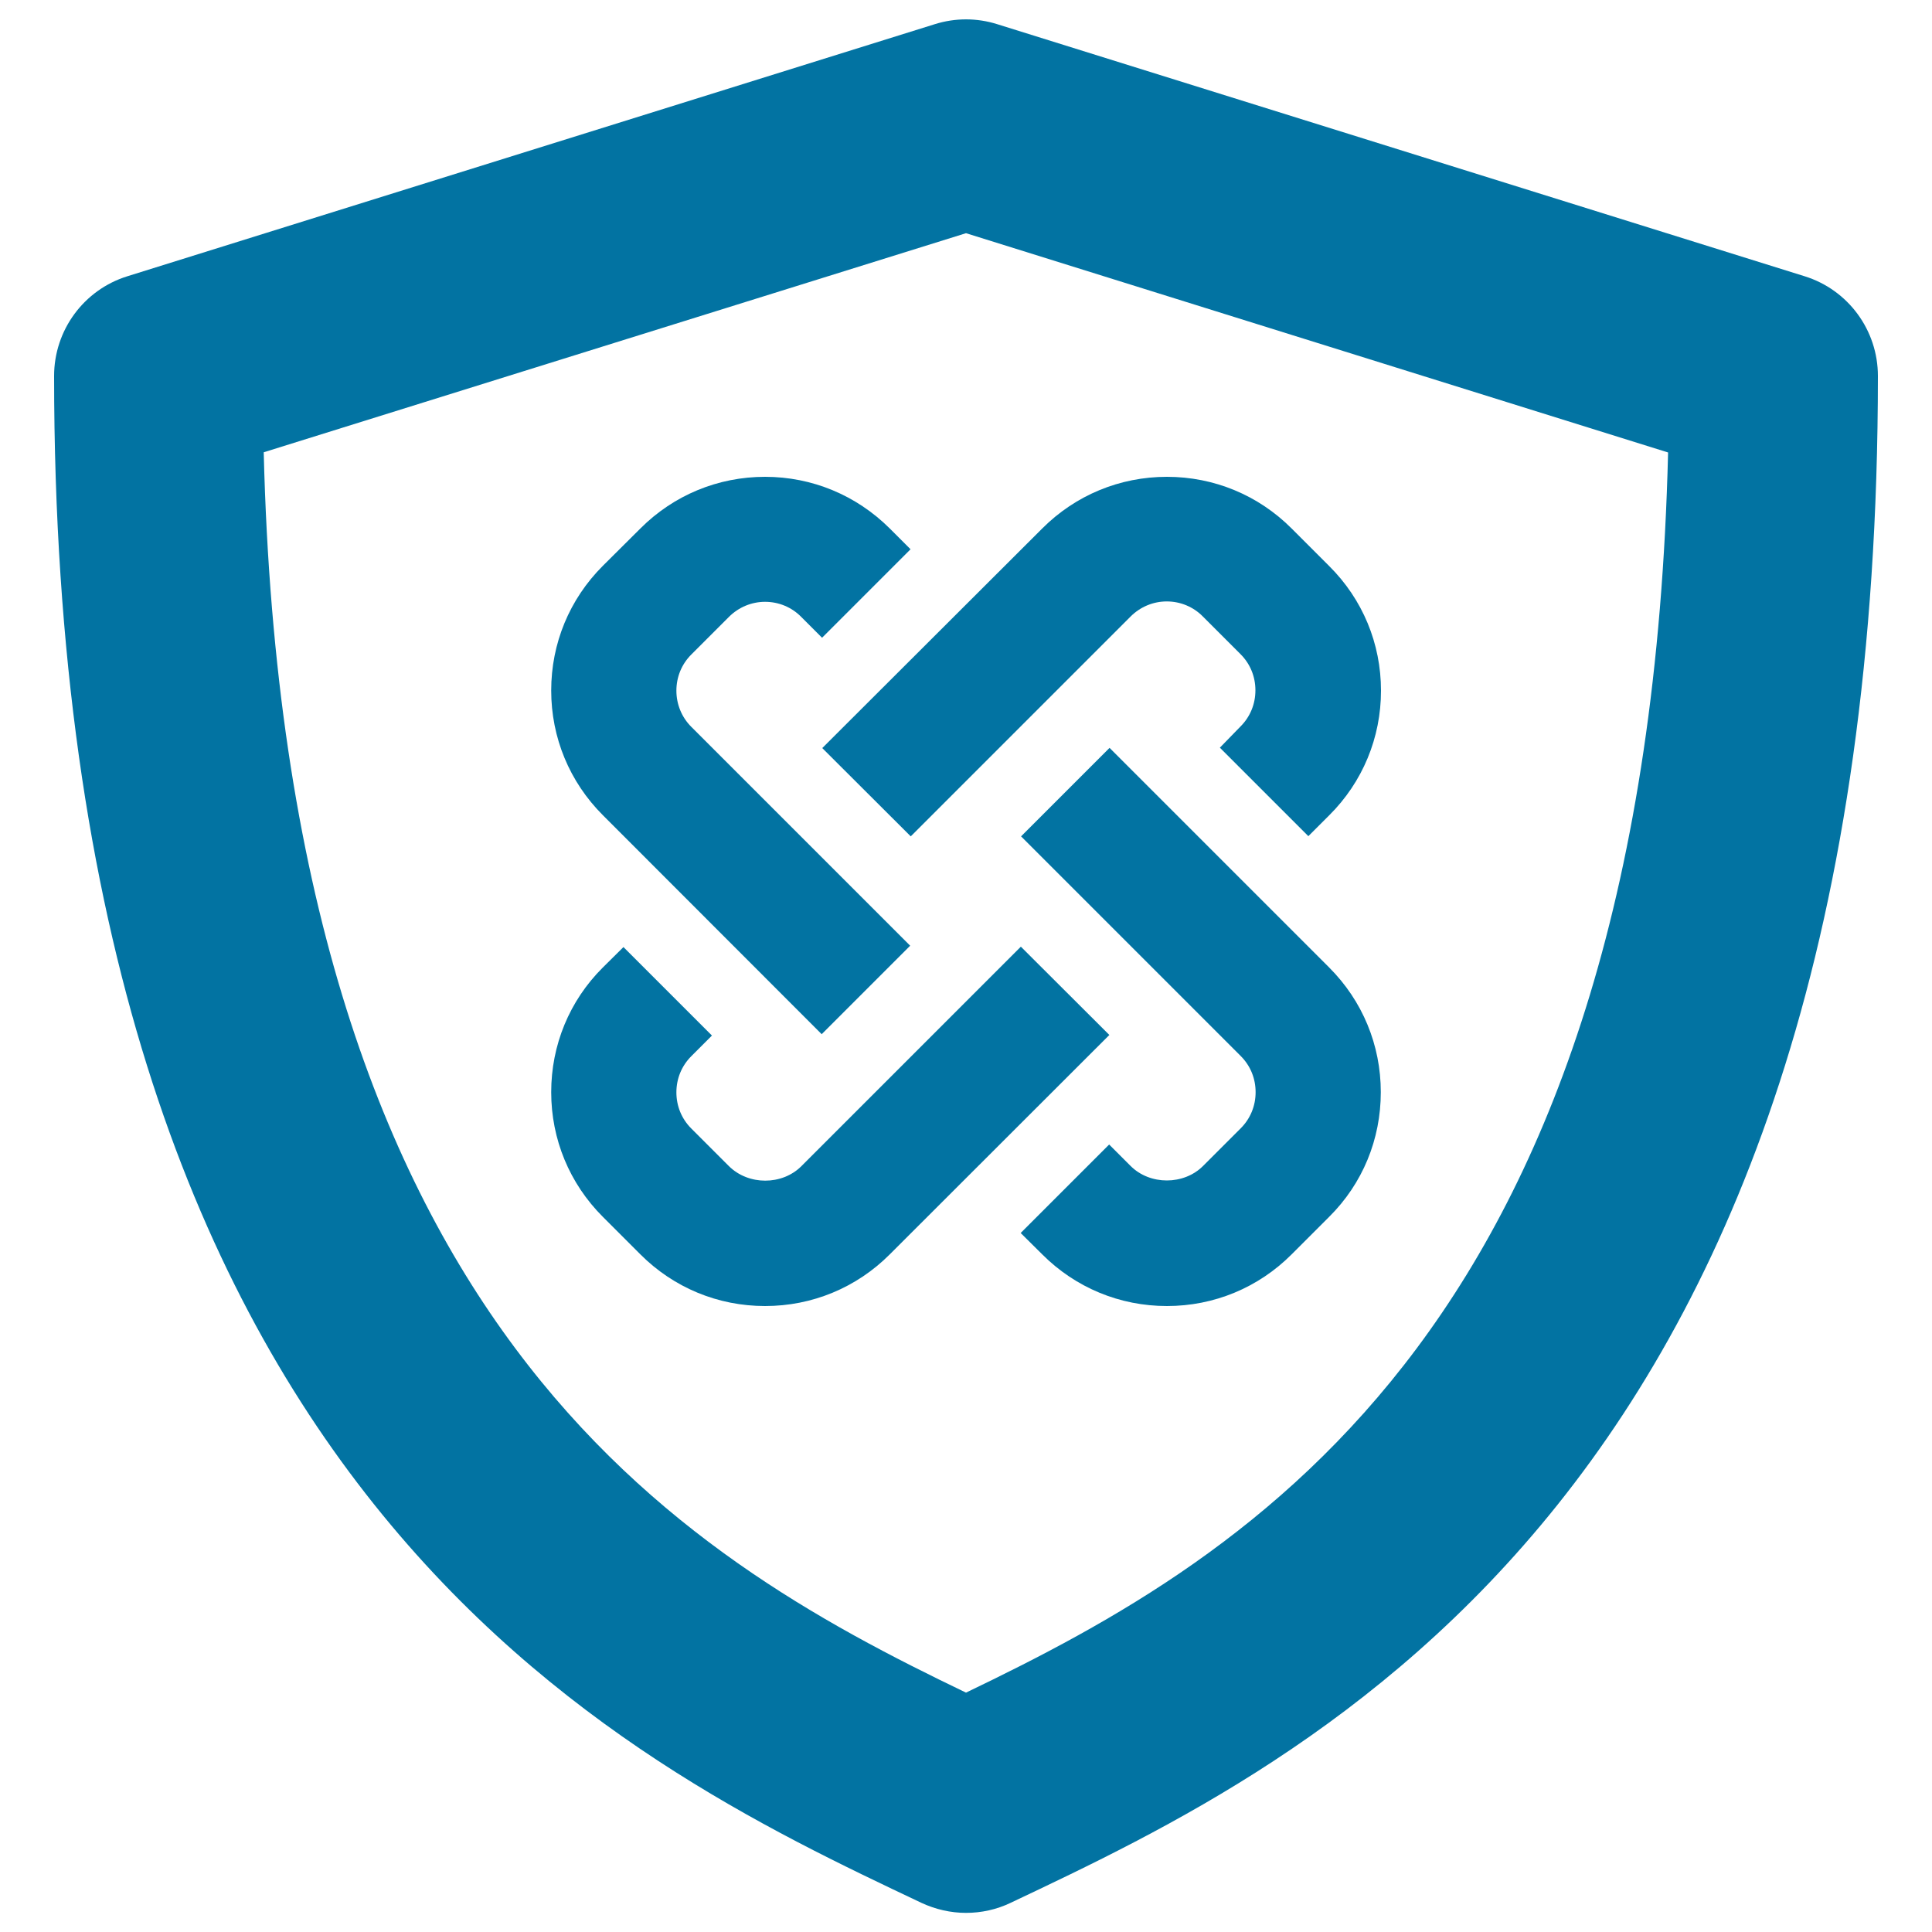
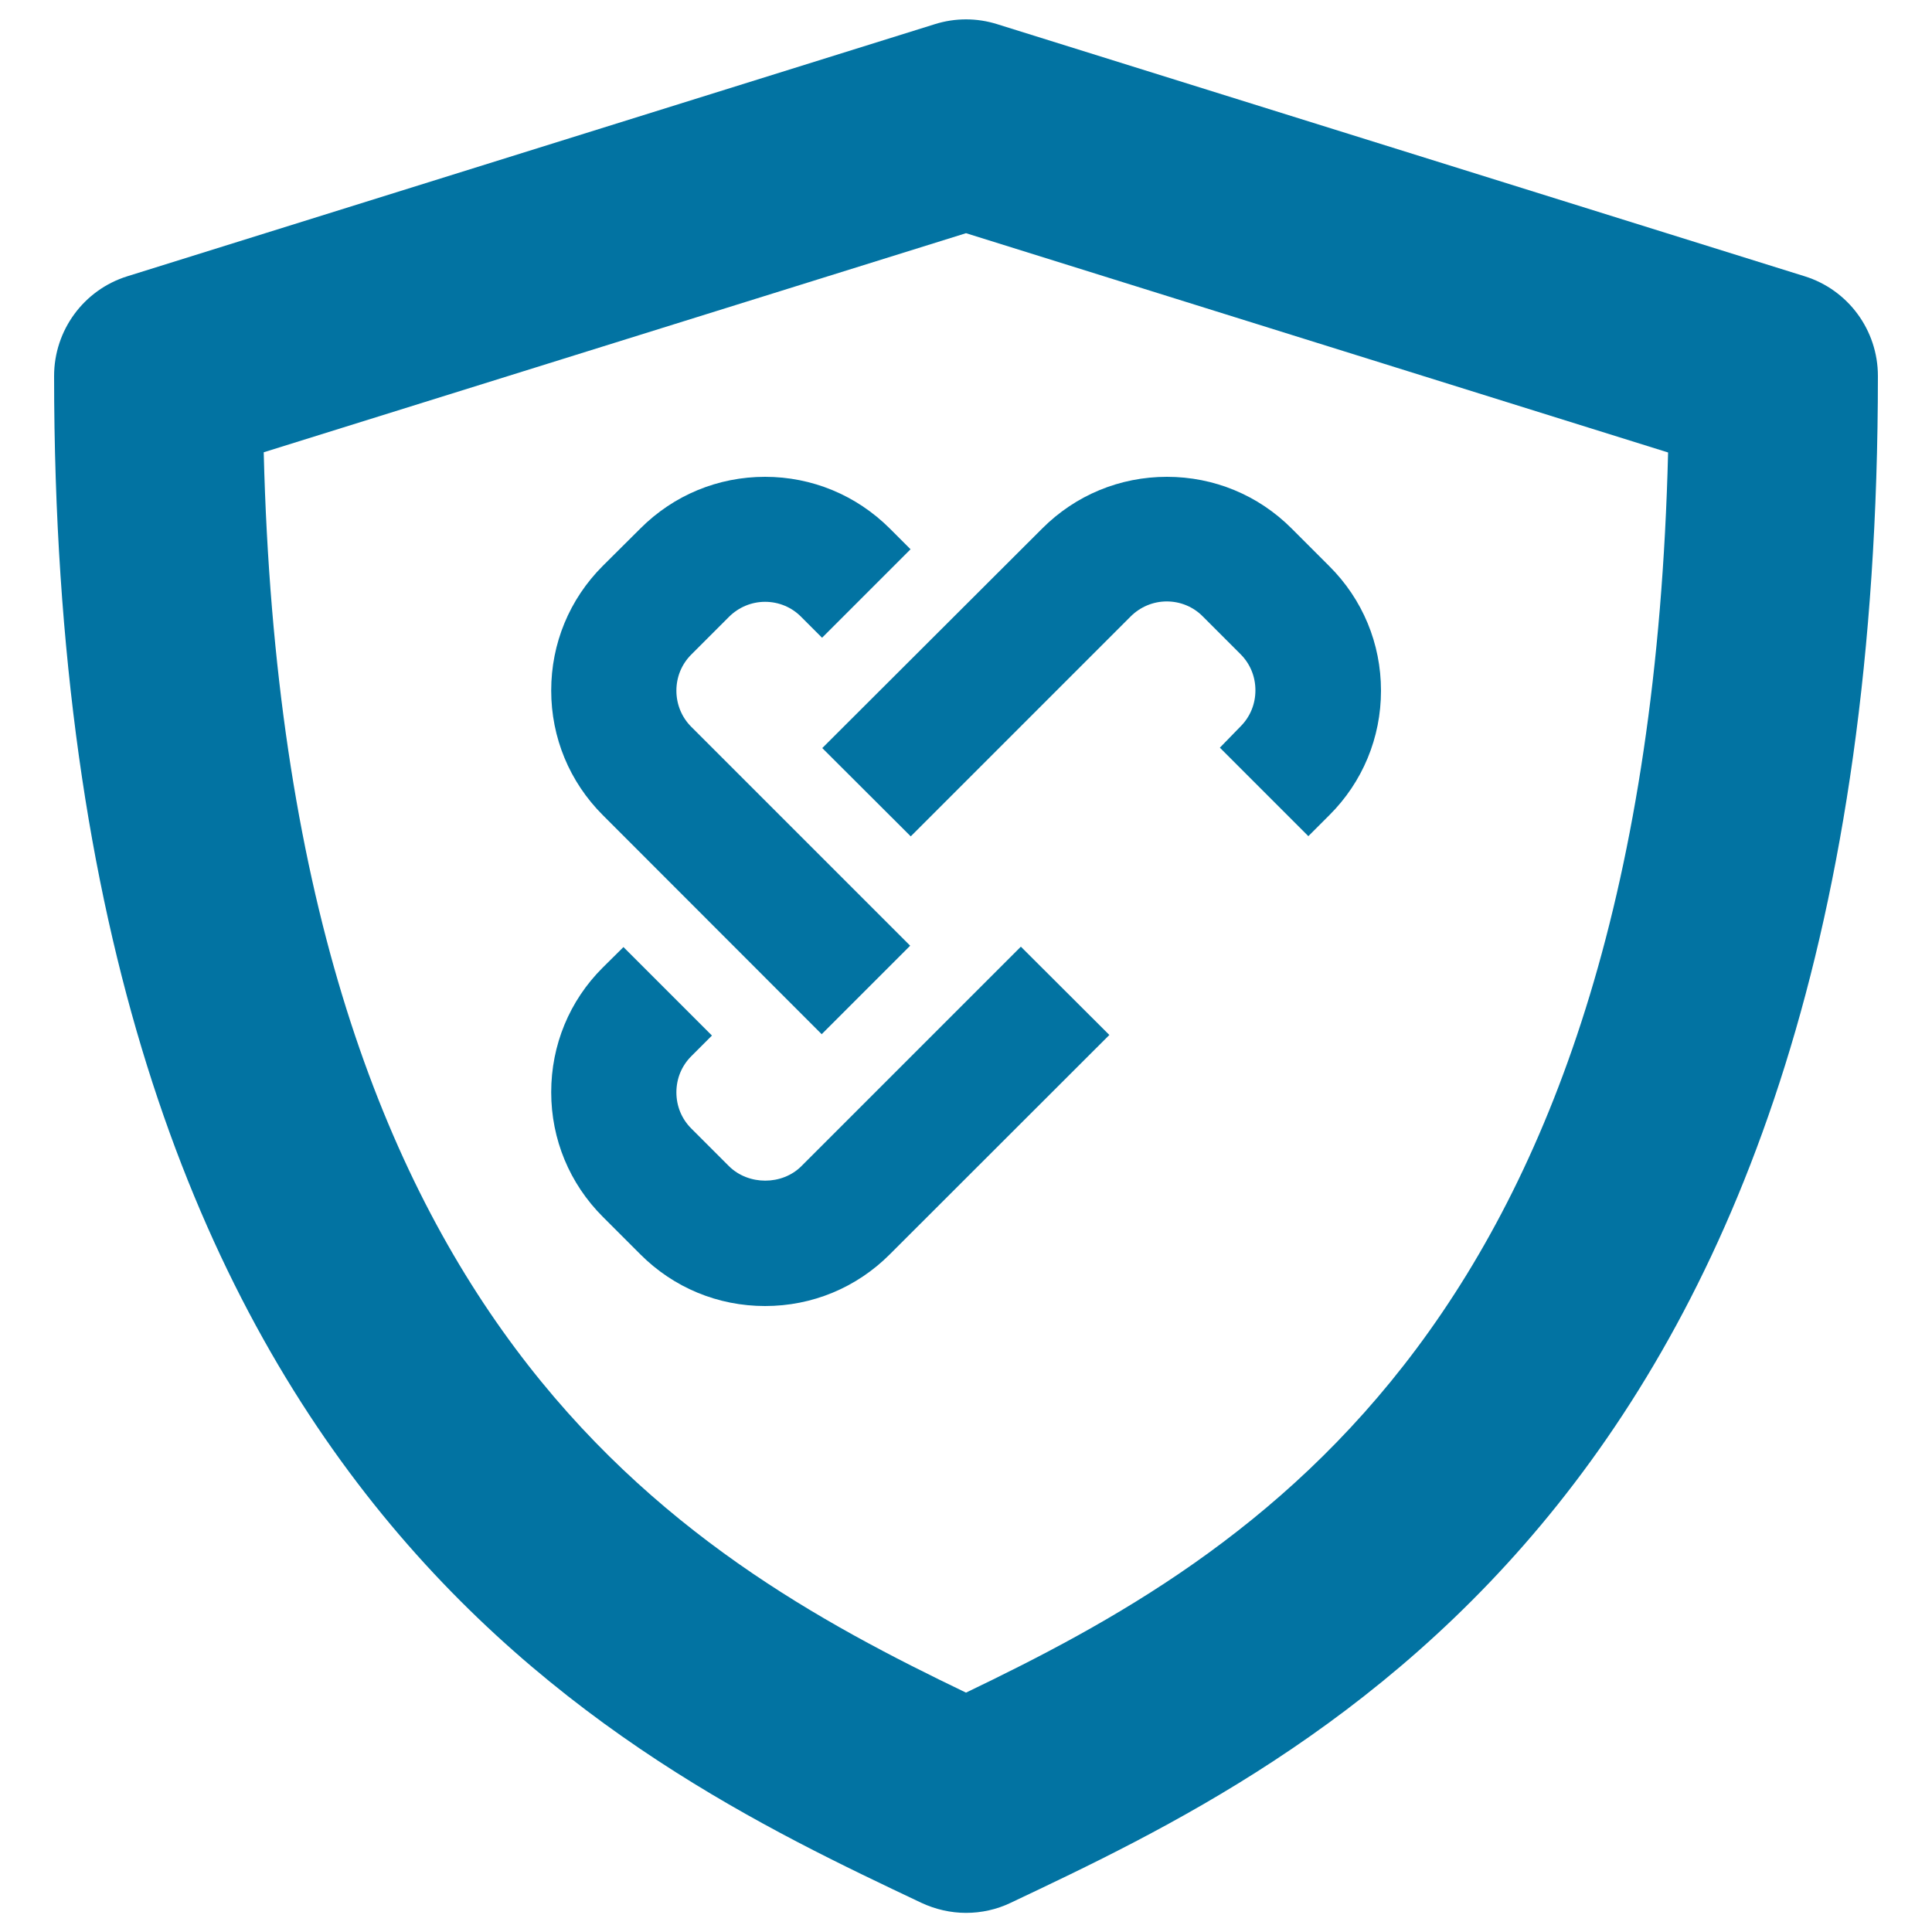
<svg xmlns="http://www.w3.org/2000/svg" viewBox="0 0 1000 1000" style="fill:#0273a2">
  <title>Shield SVG icon</title>
  <g>
    <g>
      <path d="M934.1,143l-418-130.5c-10.5-3.3-21.7-3.3-32.2,0L65.9,143C43.4,150,28,170.9,28,194.6c0,578,292,716,448.9,790.3c7.3,3.4,15.2,5.2,23.1,5.2c7.9,0,15.8-1.7,23.1-5.2C680,910.6,972,772.5,972,194.6C972,170.9,956.6,150,934.1,143z M500,876.1c-149-71.6-352.3-190.1-363.5-642L500,120.7l363.4,113.5C852.3,686,649,804.5,500,876.1z" />
-       <path d="M574.3,387.1l-45.8,45.8l113.7,113.7c5,5,7.7,11.6,7.7,18.7c0,7.1-2.7,13.7-7.7,18.7l-19.5,19.5c-10,10-27.5,10-37.5,0l-11.1-11.1l-45.8,45.8l11.2,11.1c17.2,17.2,40.1,26.7,64.5,26.7c24.4,0,47.3-9.5,64.5-26.7l19.5-19.5c17.3-17.2,26.7-40.1,26.7-64.5c0-24.4-9.5-47.3-26.7-64.5L574.3,387.1z" />
      <path d="M528.4,490L414.8,603.6c-10,10-27.4,10-37.5,0l-19.5-19.5c-5-5-7.7-11.6-7.7-18.7c0-7.1,2.7-13.7,7.7-18.7l10.7-10.7l-45.8-45.8L312,500.8c-17.3,17.2-26.7,40.2-26.7,64.5c0,24.4,9.5,47.3,26.7,64.5l19.5,19.5c17.2,17.2,40.1,26.7,64.5,26.7c24.4,0,47.3-9.5,64.5-26.7l113.7-113.6L528.4,490z" />
      <path d="M425.3,535.3l45.8-45.8L357.8,376.2c-5-5-7.7-11.7-7.7-18.7c0-7.1,2.7-13.7,7.7-18.7l19.5-19.5c5-5,11.7-7.8,18.7-7.8c7.1,0,13.8,2.8,18.7,7.8l10.8,10.8l45.8-45.8l-10.8-10.8c-17.3-17.2-40.2-26.7-64.5-26.7c-24.4,0-47.3,9.5-64.5,26.7L312,292.9c-17.3,17.3-26.7,40.2-26.7,64.5c0,24.4,9.5,47.3,26.7,64.5L425.3,535.3z" />
      <path d="M471.4,432.9l113.8-113.8c5-5,11.7-7.8,18.7-7.8c7.1,0,13.8,2.8,18.7,7.8l19.5,19.5c5,5,7.7,11.6,7.7,18.7c0,7.1-2.7,13.7-7.7,18.7L631.4,387l45.8,45.8L688,422c17.3-17.2,26.8-40.2,26.8-64.5c0-24.4-9.5-47.3-26.8-64.5l-19.5-19.5c-17.2-17.2-40.1-26.7-64.5-26.7c-24.4,0-47.3,9.5-64.5,26.7L425.6,387.2L471.4,432.9z" />
    </g>
  </g>
</svg>